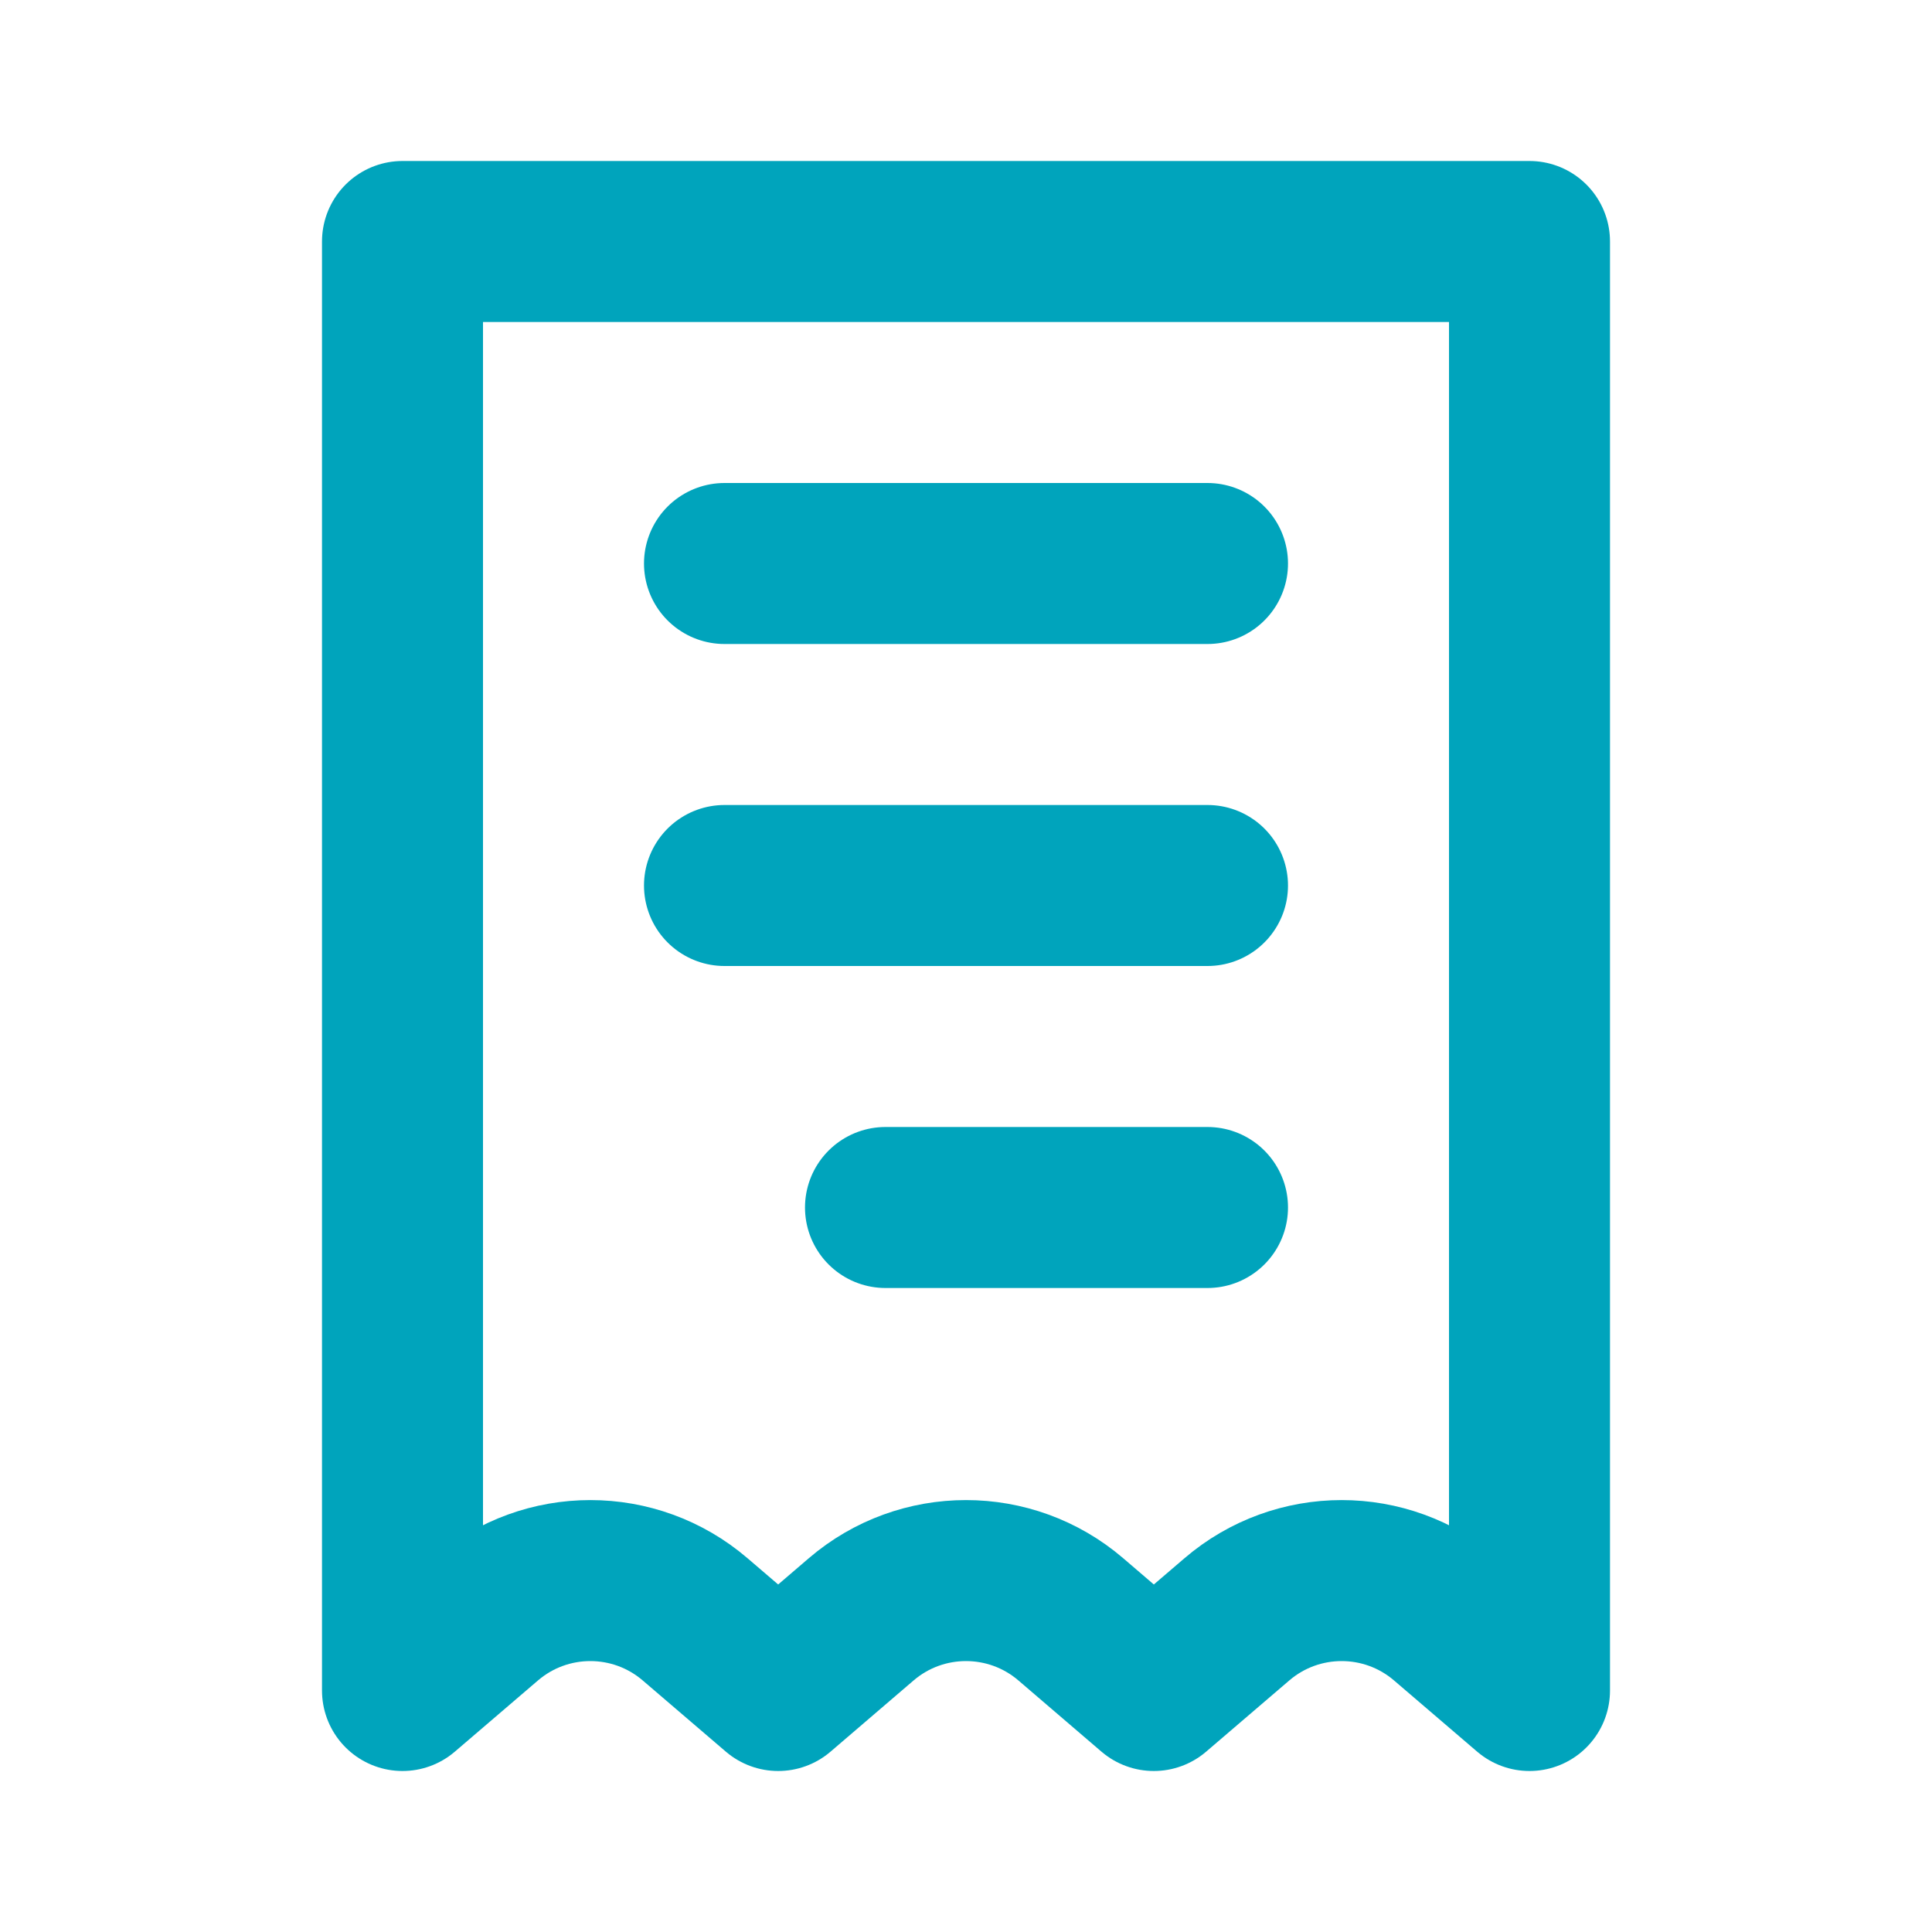
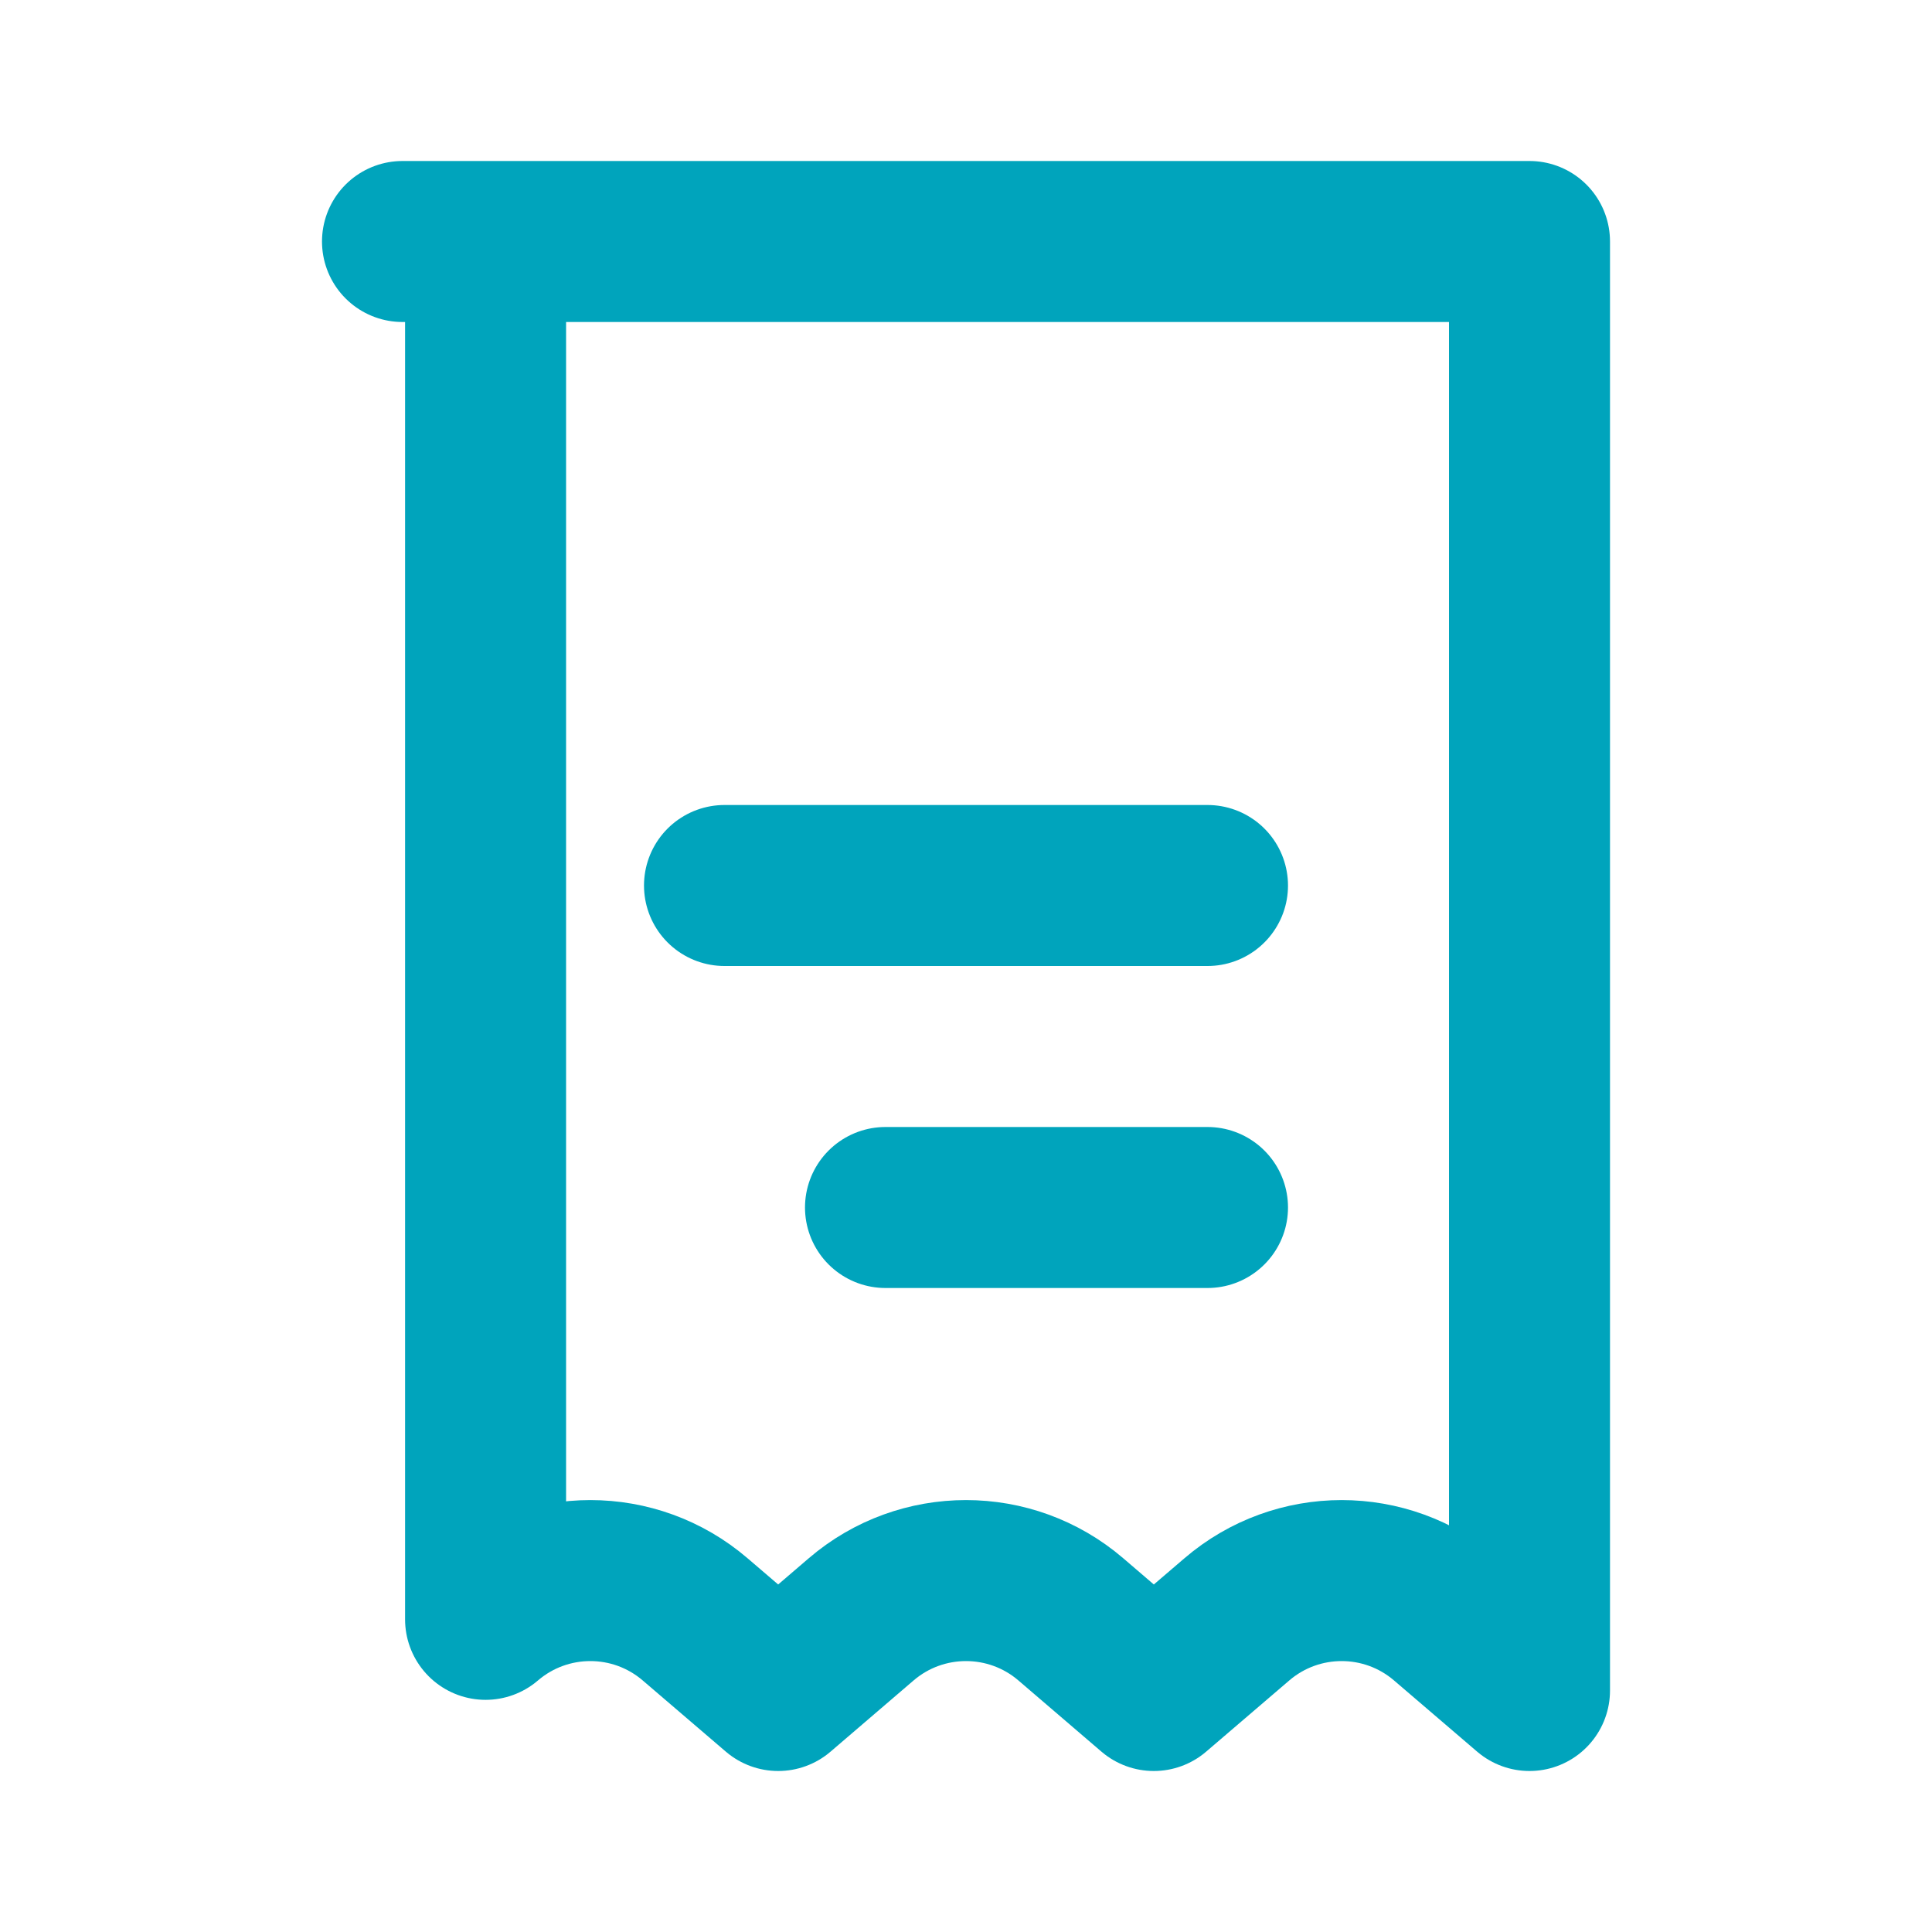
<svg xmlns="http://www.w3.org/2000/svg" width="24" height="24" viewBox="0 0 24 24" fill="none">
  <g id="Icon Frame">
-     <path id="Vector" d="M5 3H19V21L17.968 20.116C17.219 19.474 16.114 19.474 15.365 20.116L14.333 21L13.302 20.116C12.553 19.474 11.447 19.474 10.698 20.116L9.667 21L8.635 20.116C7.886 19.474 6.781 19.474 6.032 20.116L5 21V3Z" stroke="#00A4BC" stroke-width="2" stroke-linecap="round" stroke-linejoin="round" />
-     <path id="Vector 57" d="M15 7L9 7" stroke="#00A4BC" stroke-width="2" stroke-linecap="round" stroke-linejoin="round" />
+     <path id="Vector" d="M5 3H19V21L17.968 20.116C17.219 19.474 16.114 19.474 15.365 20.116L14.333 21L13.302 20.116C12.553 19.474 11.447 19.474 10.698 20.116L9.667 21L8.635 20.116C7.886 19.474 6.781 19.474 6.032 20.116V3Z" stroke="#00A4BC" stroke-width="2" stroke-linecap="round" stroke-linejoin="round" />
    <path id="Vector 60" d="M15 11L9 11" stroke="#00A4BC" stroke-width="2" stroke-linecap="round" stroke-linejoin="round" />
    <path id="Vector 61" d="M15 15L11 15" stroke="#00A4BC" stroke-width="2" stroke-linecap="round" stroke-linejoin="round" />
  </g>
</svg>